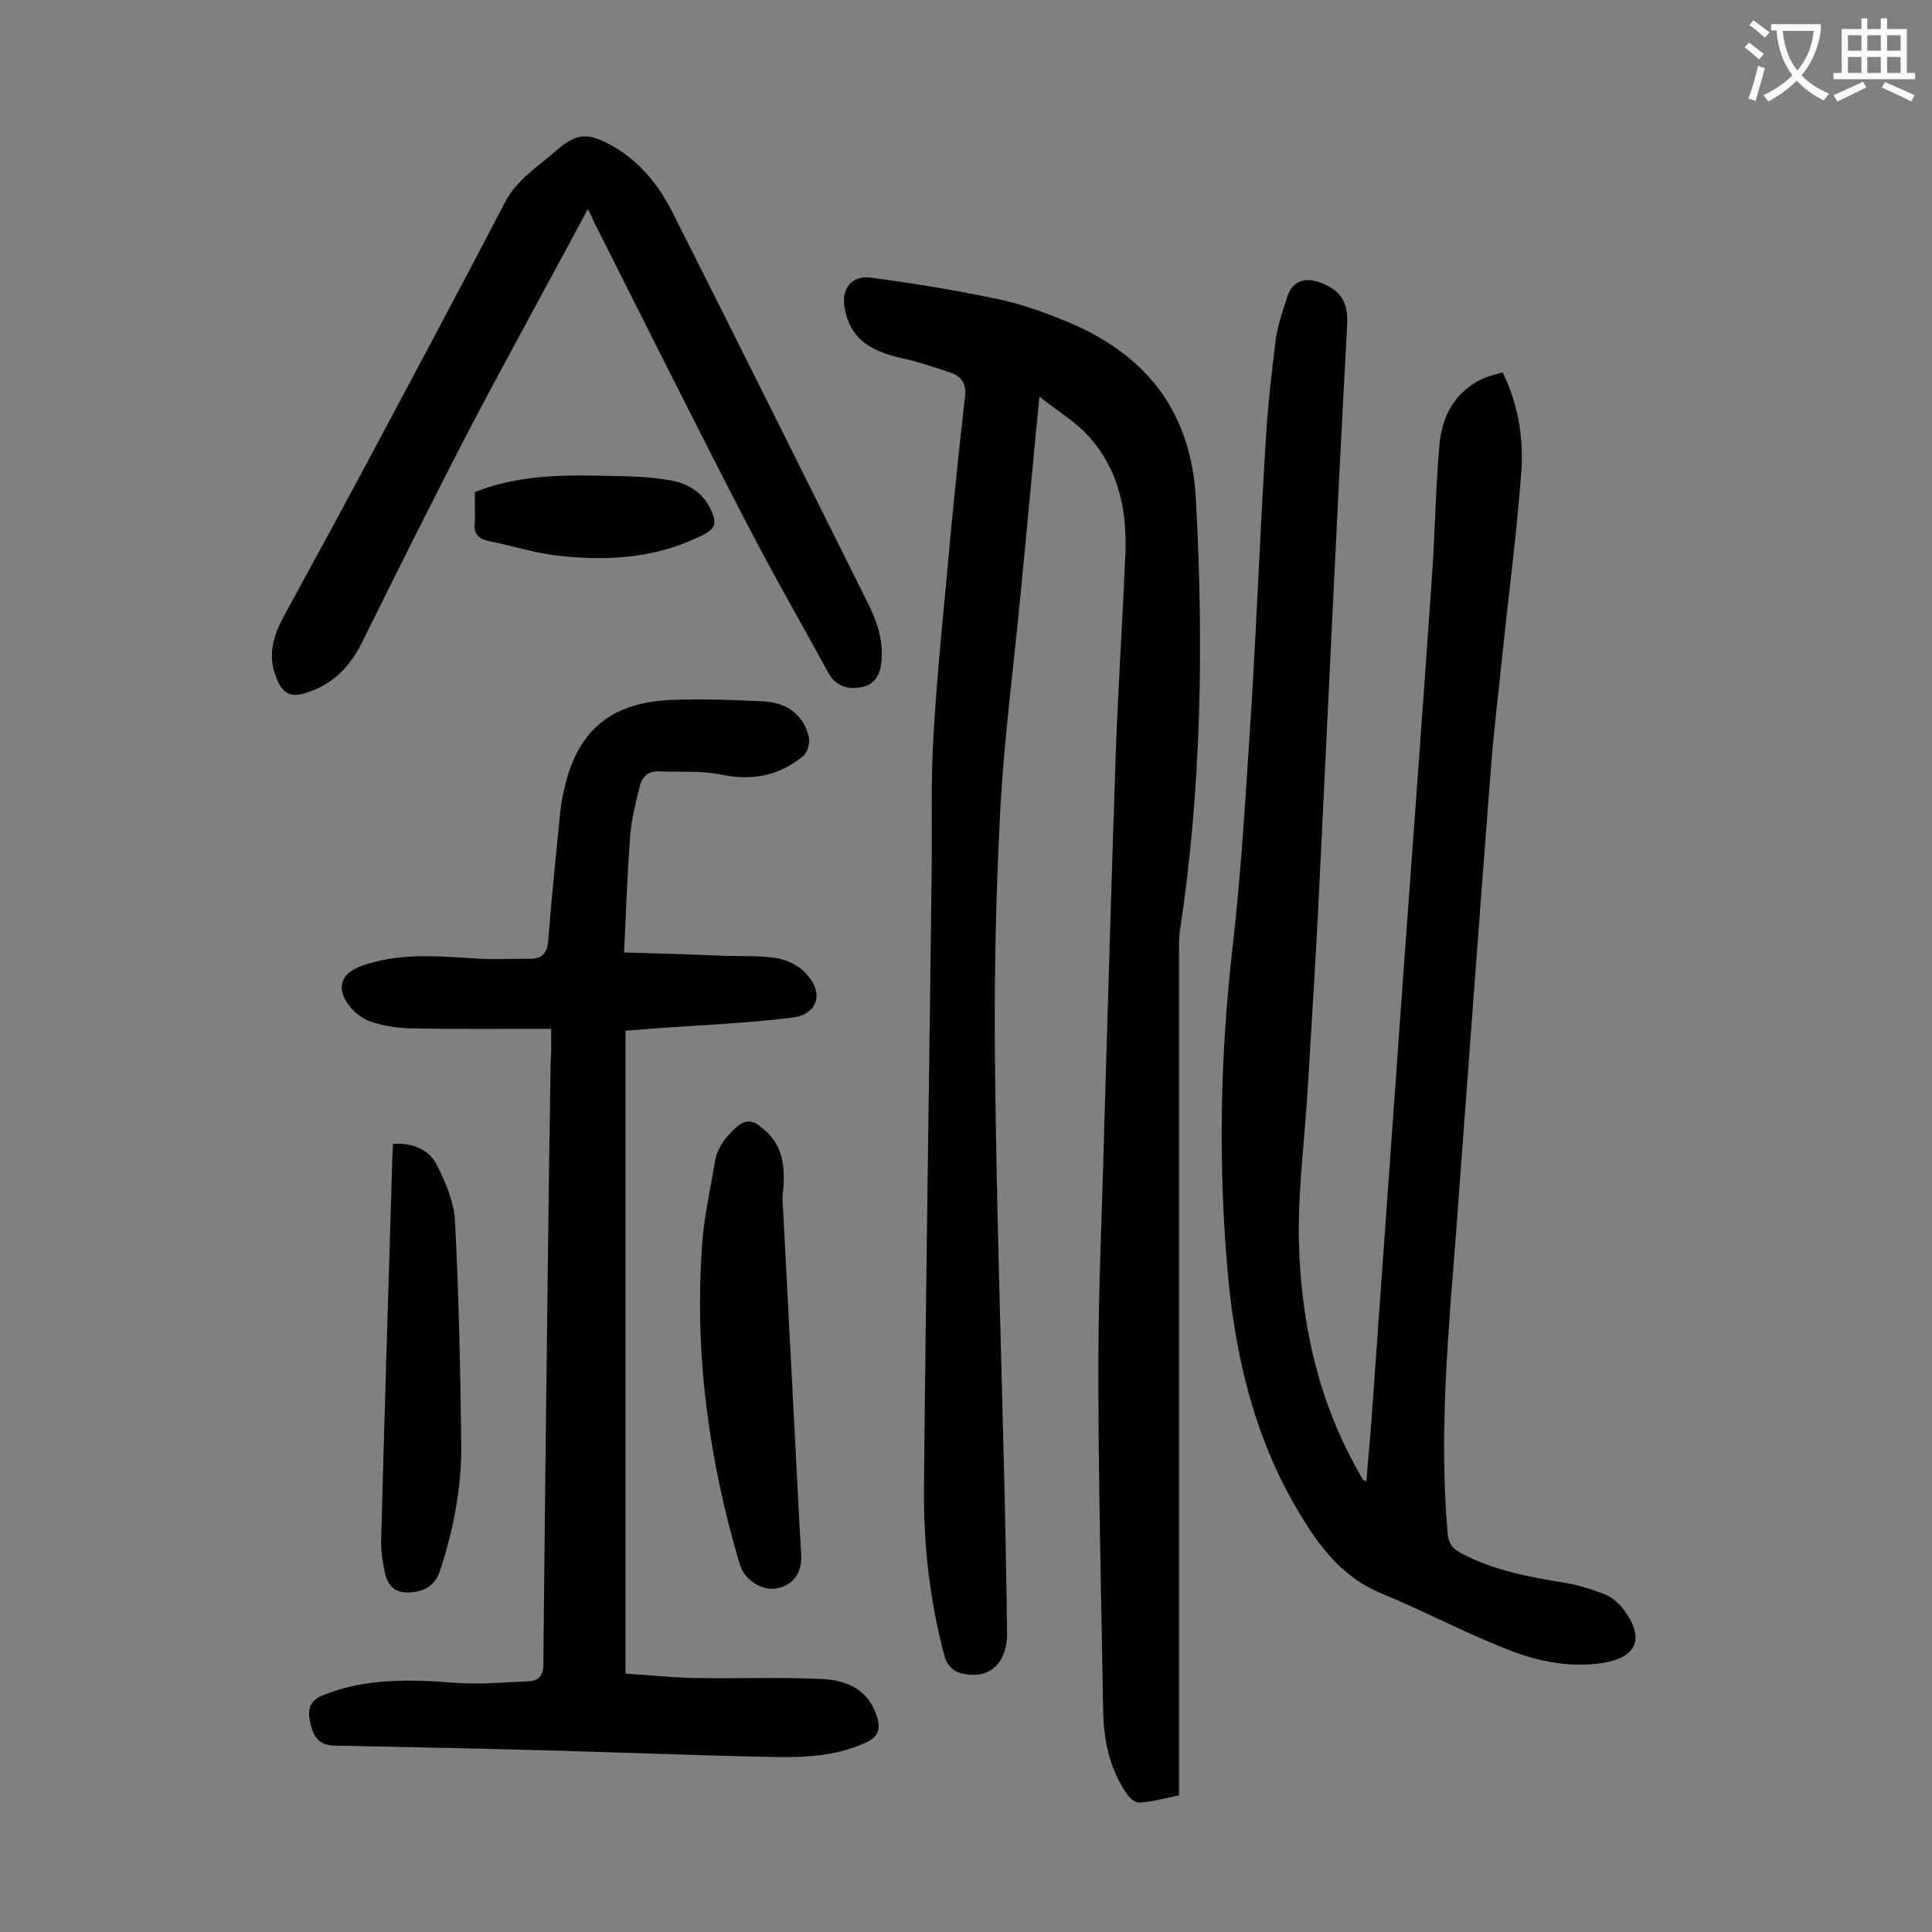
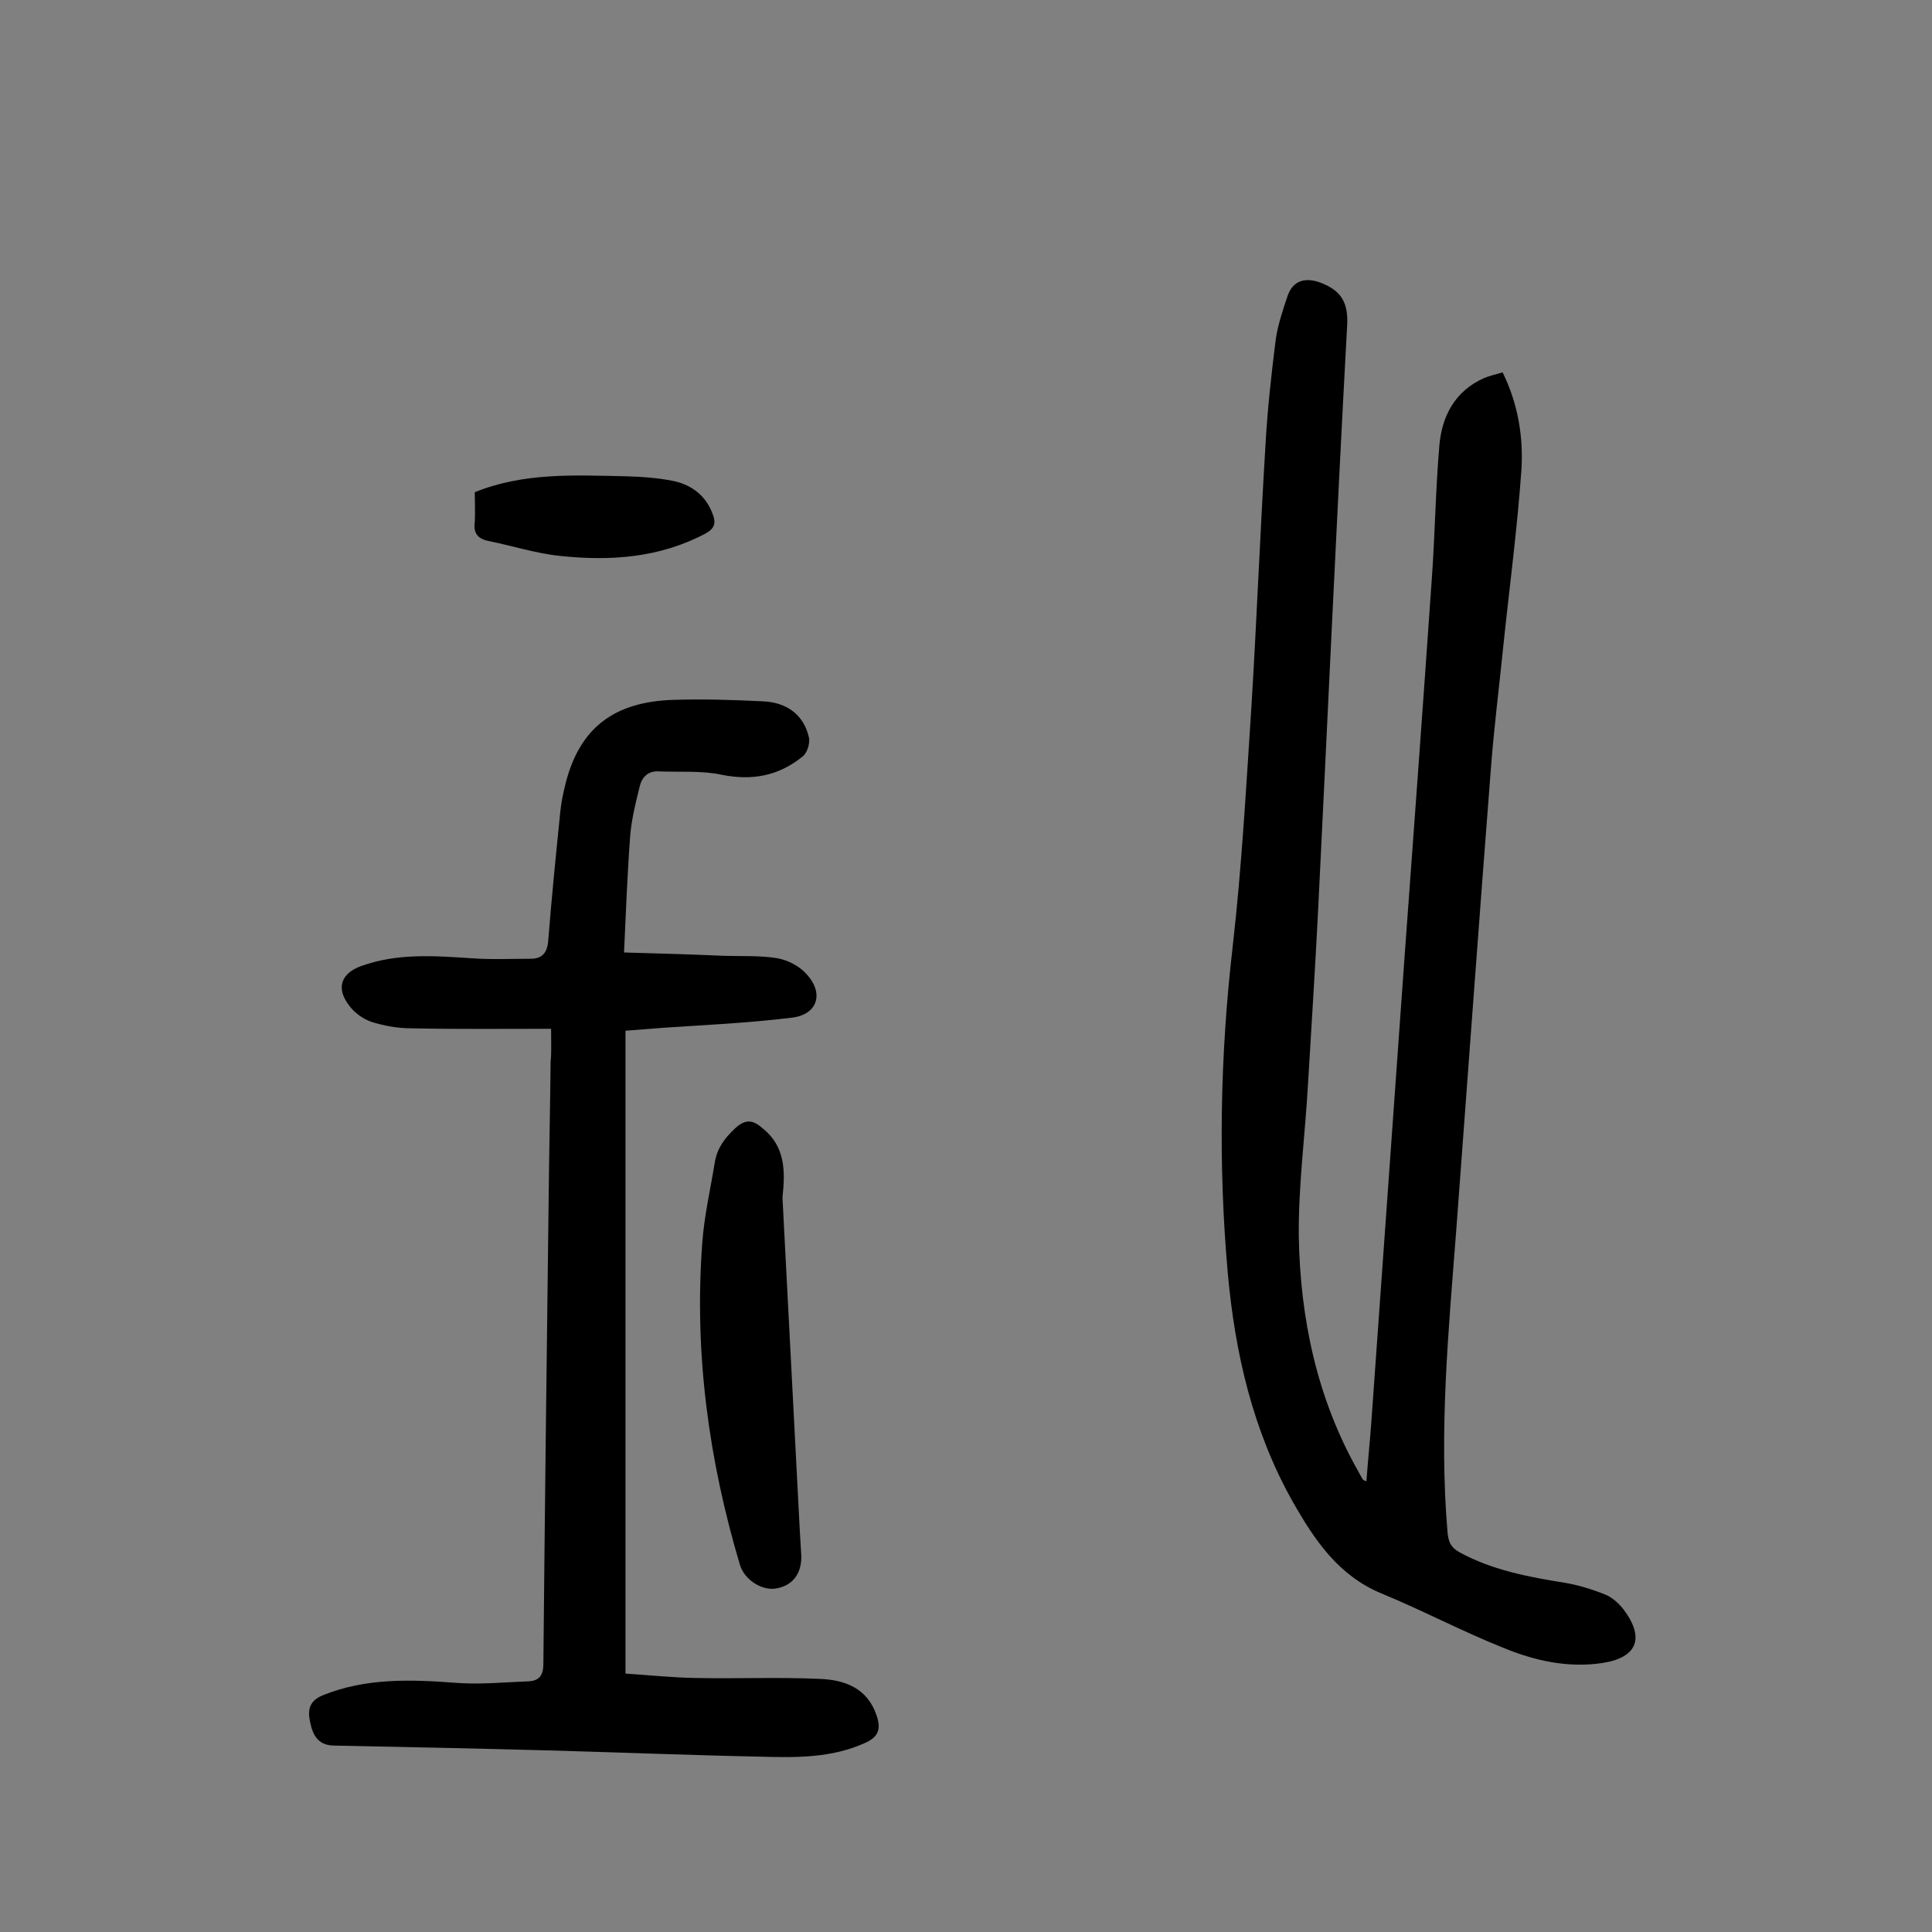
<svg xmlns="http://www.w3.org/2000/svg" enable-background="new 0 0 400 400" viewBox="0 0 400 400">
  <rect x="0" y="0" width="400" height="400" fill="#808080" stroke="none" />
  <g fill="#000001">
-     <path d="m215.2 82.1c-1.4 14.3-2.6 27.6-3.9 40.9-1.4 14.8-3.4 29.7-4.2 44.6-.9 17.4-1.3 34.9-1.1 52.4.3 29.8 1.3 59.7 2 89.5.2 9.5.4 19 .5 28.5.1 6.6-4 10.1-9.9 8.3-1.2-.3-2.5-1.7-2.9-2.9-3.2-11.6-4.5-23.5-4.4-35.4.4-42.8 1.1-85.6 1.6-128.4.1-9.3-.2-18.6.4-27.9.8-13.7 2.3-27.3 3.5-40.9.9-9.6 1.9-19.1 3-28.7.3-2.3-.5-4-2.6-4.8-3.5-1.2-7.1-2.4-10.7-3.2-7.1-1.6-10.5-4.5-11.6-10.2-.8-4.1 1.4-7 5.5-6.4 9.1 1.2 18.1 2.7 27 4.6 5 1.1 10 3 14.7 5 15.7 6.9 24.5 18.5 25.5 36.2 1.6 29.9 1.2 59.7-3.3 89.3-.2 1.4-.2 2.9-.2 4.3v170.5 4.3c-2.8.6-5.4 1.3-8.1 1.5-.9.1-2.1-.9-2.7-1.8-3.6-5.2-4.8-11.1-4.9-17.3-.4-23.6-1-47.3-1-70.9 0-16.4.8-32.7 1.2-49.1.8-26 1.5-51.9 2.4-77.9.5-13.8 1.4-27.6 2-41.4.4-9.7-1.6-18.7-8.9-25.8-2.5-2.3-5.5-4.2-8.9-6.9z" />
    <path d="m282.9 306.7c.3-4.1.7-8 1-12 2.3-32.2 4.6-64.4 6.9-96.6 1.9-25.9 3.8-51.8 5.6-77.7.7-9.4.8-18.8 1.6-28.1.5-6.1 3.2-11.3 9.2-14 1.2-.5 2.5-.8 3.9-1.2 3.2 6.5 4.3 13.3 3.9 20.1-.9 12.7-2.6 25.3-3.9 37.9-.8 7.9-1.8 15.8-2.4 23.7-2.5 32-4.8 63.9-7.2 95.9-1.6 20.8-3.6 41.6-1.8 62.6.2 2 .7 3.1 2.5 4.1 6.8 3.7 14.3 5.1 21.8 6.3 2.9.5 5.8 1.4 8.5 2.5 1.4.6 2.8 1.9 3.7 3.1 4.4 5.9 2.7 9.9-4.4 11-7.2 1.1-14.2-.5-20.7-3.2-8.5-3.4-16.6-7.7-25.1-11.2-8.9-3.7-13.8-11-18.3-18.9-8.3-14.7-12-30.8-13.5-47.4-2-22.5-1.6-45 1-67.5 1.9-16.6 2.8-33.2 3.9-49.9 1.1-18 1.8-36 2.9-54 .4-7.3 1.2-14.5 2.1-21.7.4-3 1.4-6 2.4-9 1.1-3.5 3.8-4.2 7.1-2.9 4.3 1.7 5.6 4.3 5.3 9-2.2 40.3-4 80.6-6 120.9-.6 12-1.4 24.1-2.1 36.1-.6 10.5-2 20.9-1.9 31.4.3 17.1 3.8 33.6 12.3 48.6.3.5.5 1 .8 1.4.1.4.4.5.9.7z" />
    <path d="m114.1 213c-10 0-19.5.1-29-.1-2.7 0-5.5-.5-8.1-1.3-1.8-.6-3.6-1.9-4.7-3.4-2.8-3.6-1.7-6.7 2.5-8.2 7.5-2.7 15.2-2.1 22.9-1.6 4.1.3 8.2.1 12.2.1 2.3 0 3.4-1.2 3.6-3.7.7-8.9 1.6-17.8 2.5-26.7.2-2 .6-3.9 1.1-5.9 2.9-11.4 9.9-16.9 22.3-17.3 6.2-.2 12.4 0 18.5.3 5.1.2 8.6 2.9 9.6 7.6.2 1.2-.4 3.1-1.3 3.8-4.9 4-10.4 5.1-16.8 3.8-4.2-.9-8.7-.5-13.1-.7-2.3-.1-3.5 1.4-3.9 3.3-.8 3.2-1.6 6.5-1.9 9.7-.6 7.9-.9 15.8-1.3 24.5 7.3.2 14.1.4 20.9.7 3.6.1 7.3-.1 10.9.5 2.1.4 4.5 1.6 5.9 3.2 3.8 4 2.4 8.5-3 9.1-8.9 1.1-17.8 1.5-26.7 2.1-2.5.2-5 .4-7.7.6v133.1c4.7.3 9.4.8 14.1.9 8.7.2 17.5-.2 26.2.2 5.1.2 9.8 1.9 11.7 7.6.9 2.7.5 4.4-2.5 5.7-6.9 3.1-14.2 3-21.5 2.8-14.7-.3-29.4-.9-44.1-1.3-14.8-.4-29.6-.7-44.4-1-3.3-.1-4.3-2.4-4.8-4.9-.5-2.3-.3-4.3 2.6-5.5 8.9-3.6 18.1-3.3 27.4-2.6 5 .4 10.1-.1 15.2-.3 2.2-.1 3.1-1.2 3.1-3.6.3-32.3.7-64.6 1.1-96.8.1-9.3.3-18.6.4-27.9.2-2 .1-3.9.1-6.8z" />
-     <path d="m121.7 43.3c-8.2 15.3-16.3 30-24.1 44.8-7.8 15-15.3 30.1-22.8 45.2-2.6 5.1-6.3 8.7-11.9 10.3-2.5.7-4.1.1-5.3-2.4-2.3-4.7-1.3-9 1-13.3 5.4-9.9 10.8-19.8 16.1-29.7 10-18.7 20-37.4 29.8-56.2 2.4-4.7 6.6-7.3 10.3-10.5 4.6-4.1 6.9-4.2 12.3-1.1 5.5 3.2 9.4 8.1 12.2 13.7 13.5 26.8 26.9 53.7 40.3 80.6 1.9 3.8 3.3 7.7 2.9 12.1-.2 2.9-1.4 5-4.3 5.5-2.8.5-5.2-.3-6.7-3-5.9-10.8-12-21.4-17.6-32.3-10.5-20.3-20.7-40.8-31-61.2-.2-.7-.6-1.3-1.2-2.5z" />
    <path d="m162 247.9c1.2 23.1 2.4 46.1 3.6 69.2.1 1.7.2 3.3.3 5 .1 3.8-1.9 6.3-5.4 6.8-2.9.4-6.4-1.9-7.3-4.9-6.5-21.8-9.5-44-7.8-66.7.4-5.6 1.7-11.1 2.6-16.7.5-2.9 2-4.9 4.1-6.9 2.3-2.2 3.9-1.8 5.9 0 4.6 3.7 4.6 8.9 4 14.2z" />
-     <path d="m81.4 236.8c4.1-.2 7.5 1.2 9.1 4.5 1.8 3.6 3.5 7.6 3.7 11.5.8 15.3 1.1 30.7 1.3 46.1.1 9-1.6 17.8-4.4 26.3-1 3.1-3.3 4.4-6.5 4.5-3.3.1-4.5-1.9-5-4.5-.4-1.9-.7-3.9-.7-5.9.7-26.2 1.5-52.4 2.3-78.5 0-1.3.1-2.6.2-4z" />
    <path d="m98.3 101.9c10.2-4.1 20.6-3.5 31-3.3 3.4.1 6.8.3 10.2 1 3.7.8 6.6 3 8 6.7.8 2 .5 3.1-1.5 4.2-9.5 5-19.6 5.7-30 4.6-5-.5-9.9-2.1-14.9-3.1-2.3-.5-3.1-1.7-2.8-3.9.1-2.1 0-4.1 0-6.2z" />
  </g>
-   <path d="m362.1 8.8c1.1.8 2.1 1.6 3.1 2.4l-1 1.1c-1.3-1.1-2.3-2-3-2.5zm1.9 4.8c.5.2.9.4 1.4.5-.6 2.3-1.3 4.5-1.9 6.8l-1.5-.5c.8-2.1 1.4-4.3 2-6.8zm-1-9.4c1.3.9 2.4 1.8 3.4 2.5l-1 1.1c-1.4-1.2-2.4-2.1-3.2-2.6zm3.7 2.2v-1.4h10.3v1.2c-.5 3.6-1.8 6.8-4 9.4 1.5 1.6 3.4 2.8 5.7 3.8-.3.4-.7.8-1.1 1.4-2.3-1.1-4.1-2.5-5.6-4.1-1.6 1.6-3.6 3.1-5.9 4.3-.3-.5-.7-.9-1-1.3 2.4-1.1 4.4-2.5 6-4.1-1.9-2.5-3-5.6-3.3-9.3h-1.1zm8.8 0h-6.4c.3 3.3 1.3 6 3 8.2 2-2.3 3.1-5.1 3.4-8.2z" fill="#fafafb" />
-   <path d="m385.3 3.8h1.3v2.2h2.8v-2.2h1.3v2.2h4.1v9.1h1.7v1.3h-16.9v-1.3h1.7v-9.1h4.1v-2.2zm.4 13.1.7 1.2c-1.8.9-3.8 1.9-6 2.9-.2-.4-.5-.8-.8-1.3 2.3-1 4.3-1.9 6.1-2.8zm-3.1-6.4h2.8v-3.2h-2.8zm0 4.6h2.8v-3.3h-2.8zm4-4.6h2.8v-3.2h-2.8zm0 4.6h2.8v-3.3h-2.8zm3.7 1.9c2.1.9 4.1 1.8 6.1 2.7l-.7 1.3c-2.2-1.1-4.2-2-6.1-2.9zm3.2-9.7h-2.8v3.2h2.8zm-2.8 7.8h2.8v-3.3h-2.8z" fill="#fafafb" />
</svg>